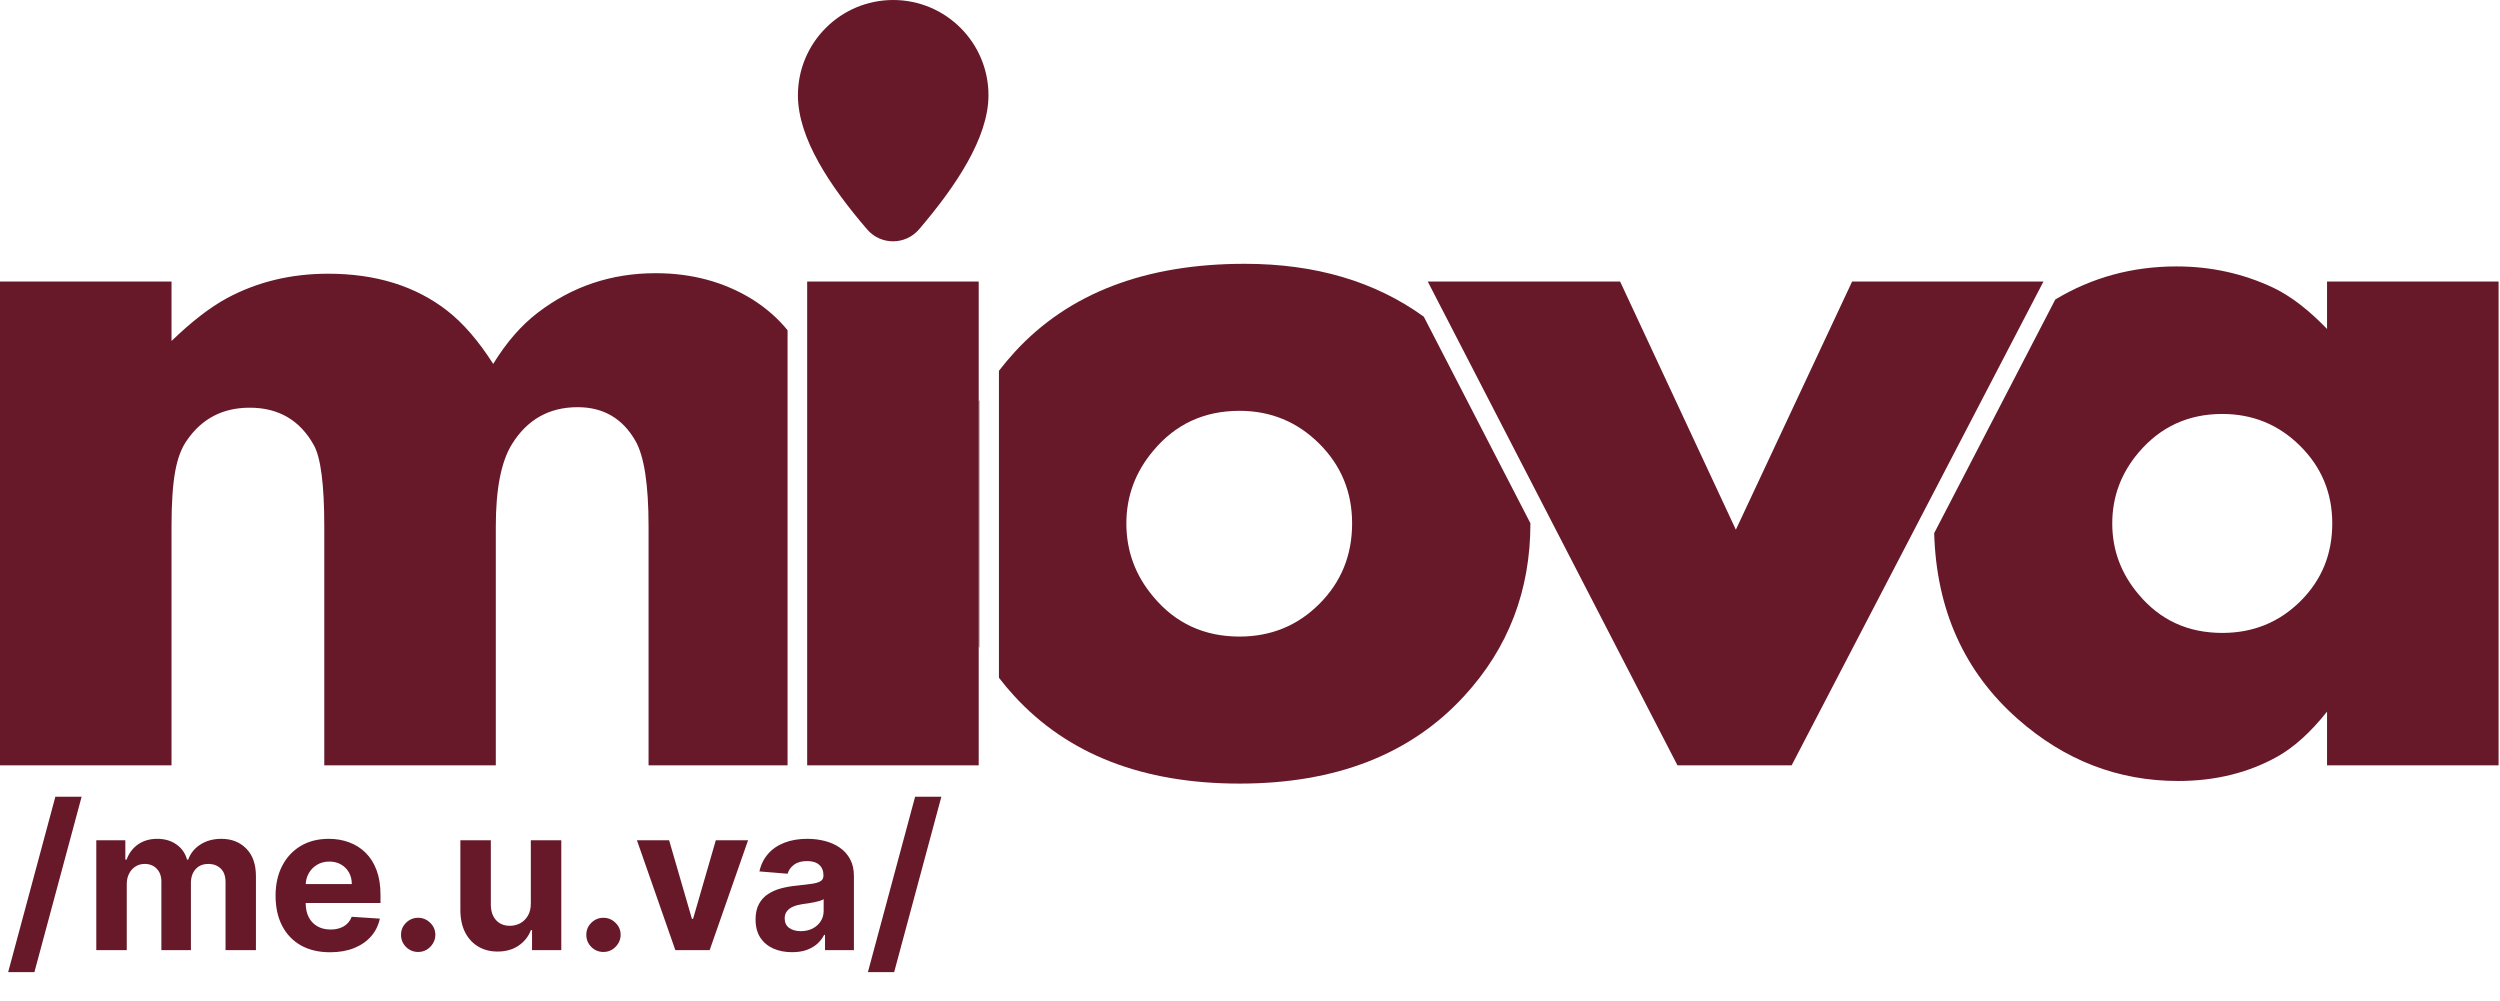
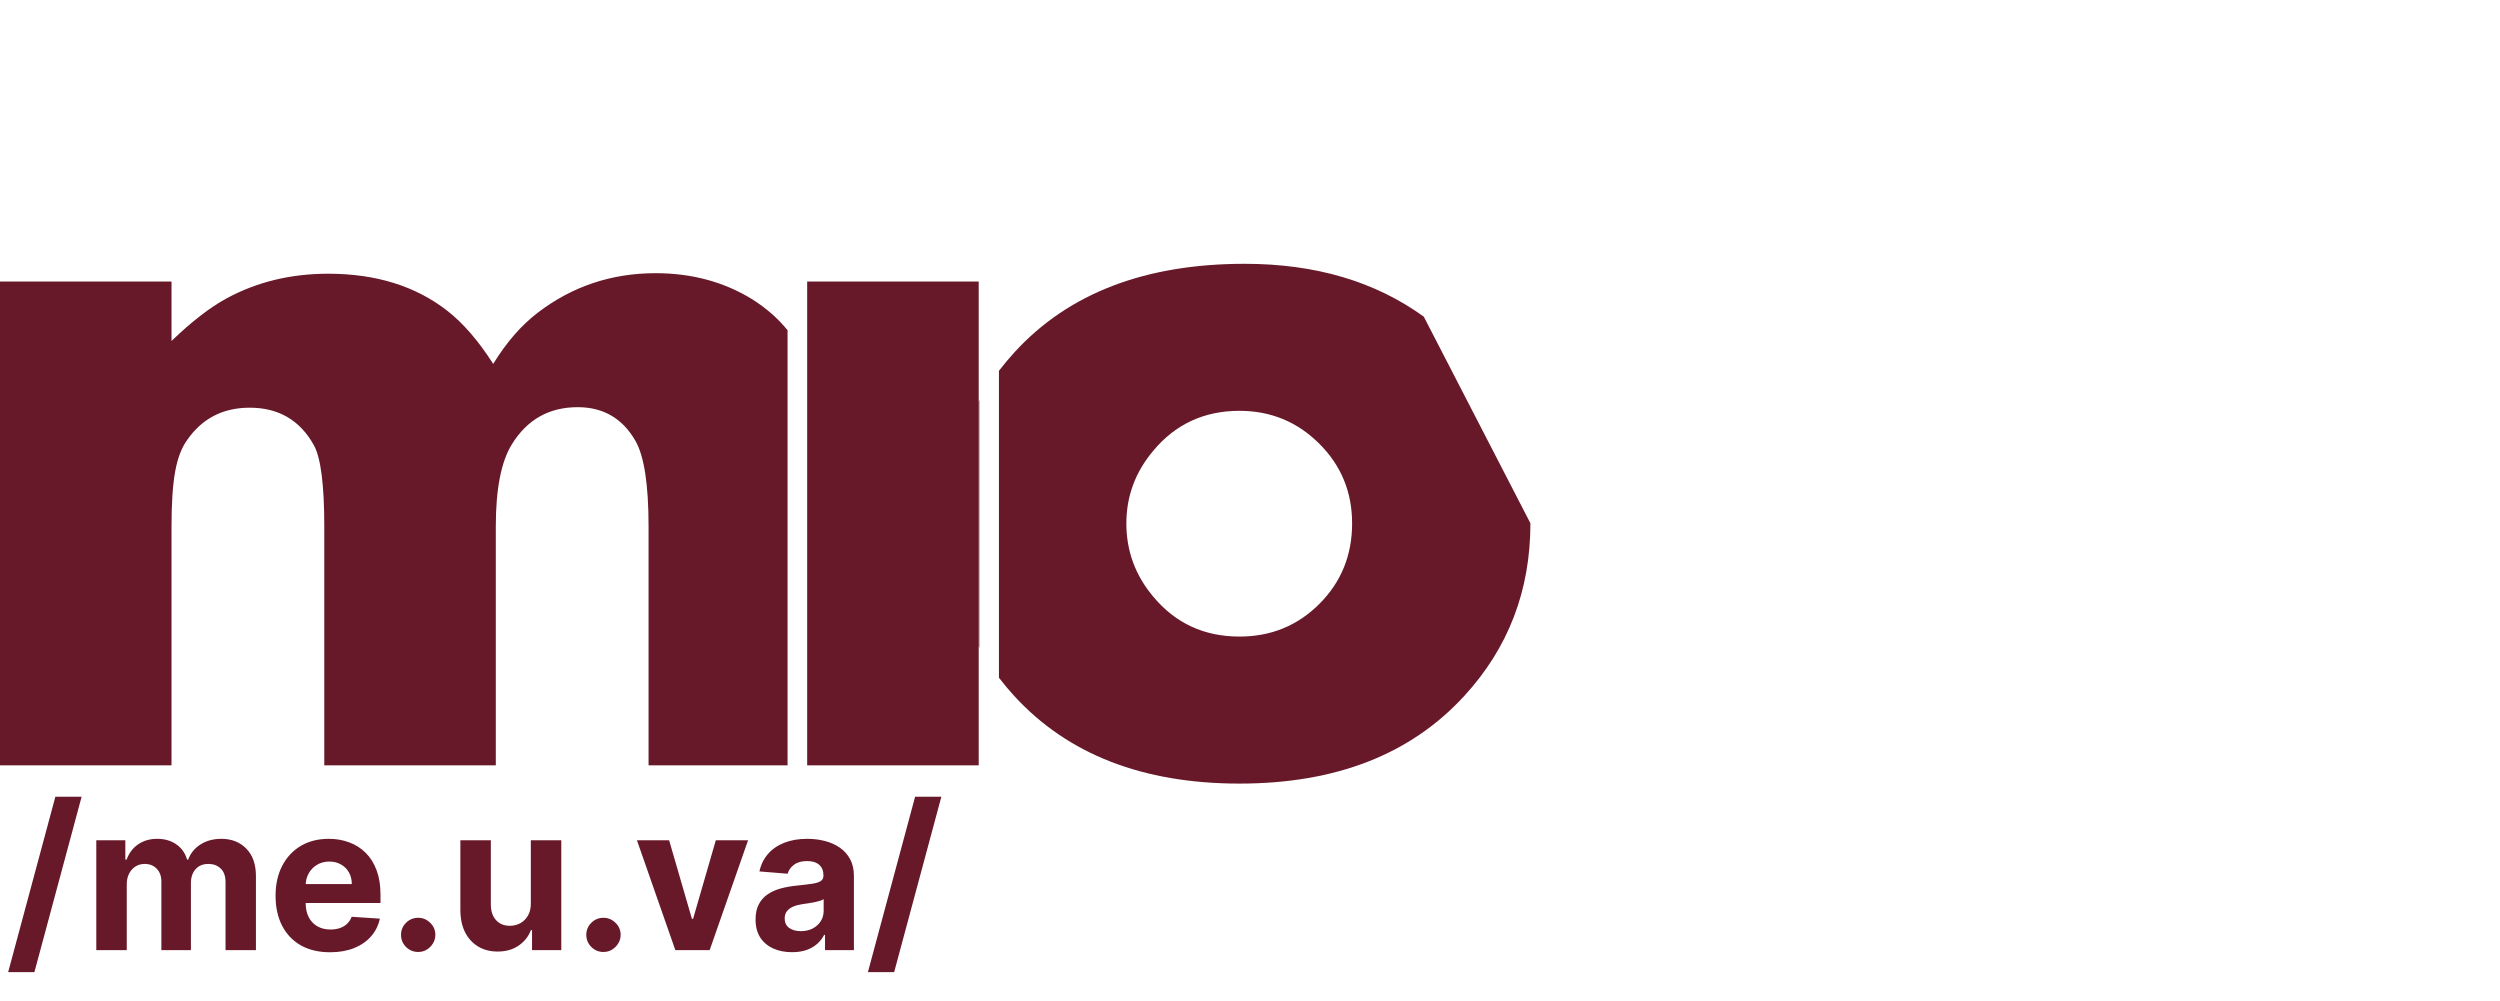
<svg xmlns="http://www.w3.org/2000/svg" width="977" height="391" viewBox="0 0 977 391" fill="none">
  <path d="M31.893 311.375L13.445 379.913H3.187L21.635 311.375H31.893ZM37.63 371.304V328.37H48.979V335.945H49.482C50.376 333.429 51.867 331.444 53.954 329.991C56.041 328.537 58.538 327.811 61.445 327.811C64.389 327.811 66.896 328.547 68.964 330.019C71.033 331.472 72.412 333.448 73.101 335.945H73.548C74.424 333.485 76.008 331.519 78.3 330.047C80.611 328.556 83.341 327.811 86.49 327.811C90.496 327.811 93.748 329.087 96.245 331.64C98.761 334.174 100.019 337.771 100.019 342.429V371.304H88.139V344.777C88.139 342.392 87.506 340.603 86.239 339.411C84.971 338.218 83.387 337.622 81.487 337.622C79.325 337.622 77.639 338.311 76.427 339.69C75.216 341.05 74.611 342.849 74.611 345.085V371.304H63.066V344.526C63.066 342.42 62.461 340.743 61.249 339.495C60.057 338.246 58.482 337.622 56.526 337.622C55.203 337.622 54.01 337.957 52.948 338.628C51.904 339.28 51.075 340.203 50.46 341.395C49.845 342.569 49.538 343.948 49.538 345.532V371.304H37.63ZM128.991 372.142C124.574 372.142 120.773 371.248 117.586 369.459C114.419 367.651 111.977 365.098 110.263 361.8C108.549 358.483 107.692 354.561 107.692 350.032C107.692 345.616 108.549 341.74 110.263 338.404C111.977 335.069 114.391 332.469 117.503 330.606C120.633 328.742 124.304 327.811 128.516 327.811C131.348 327.811 133.985 328.267 136.426 329.18C138.886 330.075 141.029 331.426 142.855 333.233C144.7 335.041 146.135 337.314 147.16 340.054C148.184 342.774 148.697 345.961 148.697 349.613V352.883H112.443V345.504H137.488C137.488 343.79 137.116 342.271 136.37 340.948C135.625 339.625 134.591 338.591 133.267 337.845C131.963 337.081 130.444 336.699 128.711 336.699C126.904 336.699 125.301 337.119 123.904 337.957C122.525 338.777 121.444 339.886 120.661 341.283C119.879 342.662 119.478 344.2 119.459 345.895V352.911C119.459 355.036 119.851 356.871 120.633 358.418C121.435 359.965 122.562 361.157 124.015 361.996C125.469 362.834 127.193 363.254 129.186 363.254C130.51 363.254 131.721 363.067 132.82 362.695C133.92 362.322 134.861 361.763 135.643 361.017C136.426 360.272 137.022 359.359 137.432 358.278L148.445 359.005C147.886 361.651 146.74 363.962 145.007 365.937C143.293 367.894 141.075 369.422 138.355 370.521C135.653 371.602 132.531 372.142 128.991 372.142ZM163.428 372.03C161.583 372.03 159.999 371.378 158.676 370.074C157.371 368.751 156.719 367.167 156.719 365.322C156.719 363.496 157.371 361.931 158.676 360.626C159.999 359.322 161.583 358.669 163.428 358.669C165.216 358.669 166.782 359.322 168.123 360.626C169.465 361.931 170.136 363.496 170.136 365.322C170.136 366.552 169.819 367.679 169.186 368.704C168.571 369.71 167.76 370.521 166.754 371.136C165.748 371.732 164.639 372.03 163.428 372.03ZM207.445 353.023V328.37H219.352V371.304H207.92V363.505H207.473C206.504 366.021 204.892 368.043 202.637 369.571C200.401 371.099 197.671 371.863 194.447 371.863C191.577 371.863 189.052 371.211 186.872 369.906C184.692 368.602 182.987 366.748 181.757 364.344C180.546 361.94 179.931 359.061 179.912 355.707V328.37H191.82V353.582C191.838 356.117 192.518 358.12 193.86 359.592C195.202 361.064 197 361.8 199.255 361.8C200.69 361.8 202.031 361.474 203.28 360.822C204.528 360.151 205.535 359.163 206.299 357.859C207.081 356.554 207.463 354.943 207.445 353.023ZM235.837 372.03C233.992 372.03 232.408 371.378 231.085 370.074C229.781 368.751 229.128 367.167 229.128 365.322C229.128 363.496 229.781 361.931 231.085 360.626C232.408 359.322 233.992 358.669 235.837 358.669C237.626 358.669 239.191 359.322 240.533 360.626C241.874 361.931 242.545 363.496 242.545 365.322C242.545 366.552 242.228 367.679 241.595 368.704C240.98 369.71 240.169 370.521 239.163 371.136C238.157 371.732 237.048 372.03 235.837 372.03ZM292.348 328.37L277.338 371.304H263.921L248.911 328.37H261.49L270.406 359.089H270.853L279.742 328.37H292.348ZM309.532 372.114C306.793 372.114 304.351 371.639 302.208 370.689C300.065 369.72 298.37 368.294 297.121 366.412C295.891 364.511 295.276 362.145 295.276 359.312C295.276 356.927 295.714 354.924 296.59 353.303C297.466 351.682 298.659 350.377 300.168 349.389C301.677 348.402 303.392 347.656 305.311 347.153C307.249 346.65 309.28 346.296 311.405 346.091C313.902 345.83 315.914 345.588 317.442 345.364C318.97 345.122 320.079 344.768 320.768 344.302C321.458 343.836 321.803 343.147 321.803 342.234V342.066C321.803 340.296 321.244 338.926 320.126 337.957C319.026 336.988 317.461 336.504 315.43 336.504C313.287 336.504 311.582 336.979 310.314 337.929C309.047 338.861 308.209 340.035 307.799 341.451L296.786 340.557C297.345 337.948 298.444 335.693 300.084 333.792C301.724 331.873 303.839 330.401 306.429 329.376C309.038 328.332 312.057 327.811 315.486 327.811C317.871 327.811 320.154 328.09 322.334 328.649C324.533 329.208 326.48 330.075 328.176 331.249C329.89 332.423 331.241 333.932 332.229 335.777C333.216 337.603 333.71 339.793 333.71 342.346V371.304H322.418V365.35H322.082C321.393 366.692 320.47 367.875 319.315 368.9C318.16 369.906 316.771 370.698 315.15 371.276C313.529 371.835 311.656 372.114 309.532 372.114ZM312.942 363.896C314.694 363.896 316.24 363.552 317.582 362.862C318.924 362.154 319.976 361.204 320.74 360.011C321.505 358.819 321.887 357.468 321.887 355.958V351.402C321.514 351.644 321.001 351.868 320.349 352.073C319.716 352.259 318.998 352.436 318.197 352.604C317.396 352.753 316.594 352.893 315.793 353.023C314.992 353.135 314.265 353.238 313.613 353.331C312.215 353.536 310.995 353.862 309.951 354.309C308.908 354.756 308.097 355.362 307.519 356.126C306.942 356.871 306.653 357.803 306.653 358.921C306.653 360.542 307.24 361.781 308.414 362.639C309.606 363.477 311.116 363.896 312.942 363.896ZM367.881 311.375L349.433 379.913H339.175L357.623 311.375H367.881Z" fill="#671929" />
  <path d="M293.96 116.951C282.939 110.159 270.355 106.763 256.208 106.763C238.928 106.763 223.553 111.927 210.088 122.248C203.693 127.136 197.912 133.795 192.741 142.214C187.028 133.251 181.043 126.323 174.783 121.432C162.4 111.79 146.889 106.967 128.253 106.967C113.696 106.967 100.5 110.159 88.663 116.542C82.132 120.076 74.921 125.644 67.032 133.251V110.024H0V299.096H67.032V205.714C67.032 196.631 67.507 189.472 68.459 184.254C69.407 179.032 70.971 174.927 73.145 171.94C78.984 163.535 87.132 159.328 97.593 159.328C108.867 159.328 117.219 164.211 122.655 173.975C125.369 178.86 126.728 189.44 126.728 205.714V299.096H193.76V205.714C193.76 191.068 195.865 180.352 200.076 173.568C206.051 163.94 214.608 159.126 225.748 159.126C235.799 159.126 243.336 163.535 248.364 172.35C251.757 178.318 253.457 189.44 253.457 205.714V299.096H307.779V129.059C304.045 124.456 299.448 120.415 293.96 116.951Z" fill="#671929" />
  <path d="M382.476 156.822V252.678C382.558 252.83 382.633 252.987 382.717 253.139V156.379C382.633 156.526 382.558 156.675 382.476 156.822Z" fill="#671929" />
  <path d="M515.627 235.98C507.107 244.508 496.697 248.772 484.396 248.772C470.605 248.772 459.383 243.586 450.731 233.214C443.699 224.892 440.184 215.34 440.184 204.561C440.184 193.917 443.699 184.433 450.731 176.11C459.383 165.737 470.605 160.55 484.396 160.55C496.563 160.55 506.937 164.816 515.524 173.344C524.109 181.873 528.404 192.277 528.404 204.561C528.404 216.977 524.145 227.452 515.627 235.98ZM486.433 103.094C447.585 103.094 417.636 114.576 396.583 137.529C394.375 139.944 392.311 142.404 390.383 144.909V264.853C392.251 267.3 394.248 269.682 396.379 271.998C417.295 294.818 446.633 306.228 484.396 306.228C522.019 306.228 551.291 294.818 572.209 271.998C589.457 253.253 598.085 230.777 598.085 204.561C598.085 204.534 598.083 204.509 598.083 204.482L556.417 123.753C537.393 110.004 514.079 103.094 486.433 103.094Z" fill="#671929" />
  <path d="M315.444 110.024V118.663V142.141V299.097H320.488H382.475V252.677V156.823V110.024H315.444Z" fill="#671929" />
-   <path d="M898.976 234.977C890.661 243.222 880.489 247.344 868.458 247.344C855.076 247.344 844.19 242.344 835.812 232.338C828.917 224.229 825.469 214.969 825.469 204.561C825.469 194.149 828.917 184.892 835.812 176.78C844.329 166.78 855.209 161.774 868.458 161.774C880.352 161.774 890.492 165.93 898.874 174.245C907.256 182.56 911.448 192.668 911.448 204.561C911.448 216.594 907.29 226.732 898.976 234.977ZM909.41 110.024V128.562C902.22 121.094 895.234 115.726 888.454 112.466C876.65 106.898 864.037 104.116 850.609 104.116C833.321 104.116 817.521 108.425 803.208 117.041L755.874 208.357C756.742 238.296 767.614 262.52 788.548 280.988C806.858 297.136 827.748 305.209 851.217 305.209C865.73 305.209 878.684 302.016 890.081 295.633C896.592 291.964 903.034 286.125 909.41 278.11V299.097H976.444V110.024H909.41Z" fill="#671929" />
-   <path d="M723.806 110.024L678.372 207.003L633.141 110.024H557.96L572.368 137.937C572.365 137.935 572.364 137.933 572.362 137.931L596.06 183.848C596.06 183.843 596.058 183.837 596.057 183.832L655.553 299.097H700.172L708.296 283.488L756.525 190.824L789.928 126.647L798.501 110.176L798.58 110.024H723.806Z" fill="#671929" />
-   <path d="M386.296 37.235C386.296 53.883 373.415 72.942 359.181 89.604C353.861 95.832 344.245 95.889 338.905 89.679C324.271 72.66 311.827 54.003 311.827 37.235C311.827 16.671 328.497 0 349.061 0C369.625 0 386.296 16.671 386.296 37.235Z" fill="#671929" />
</svg>